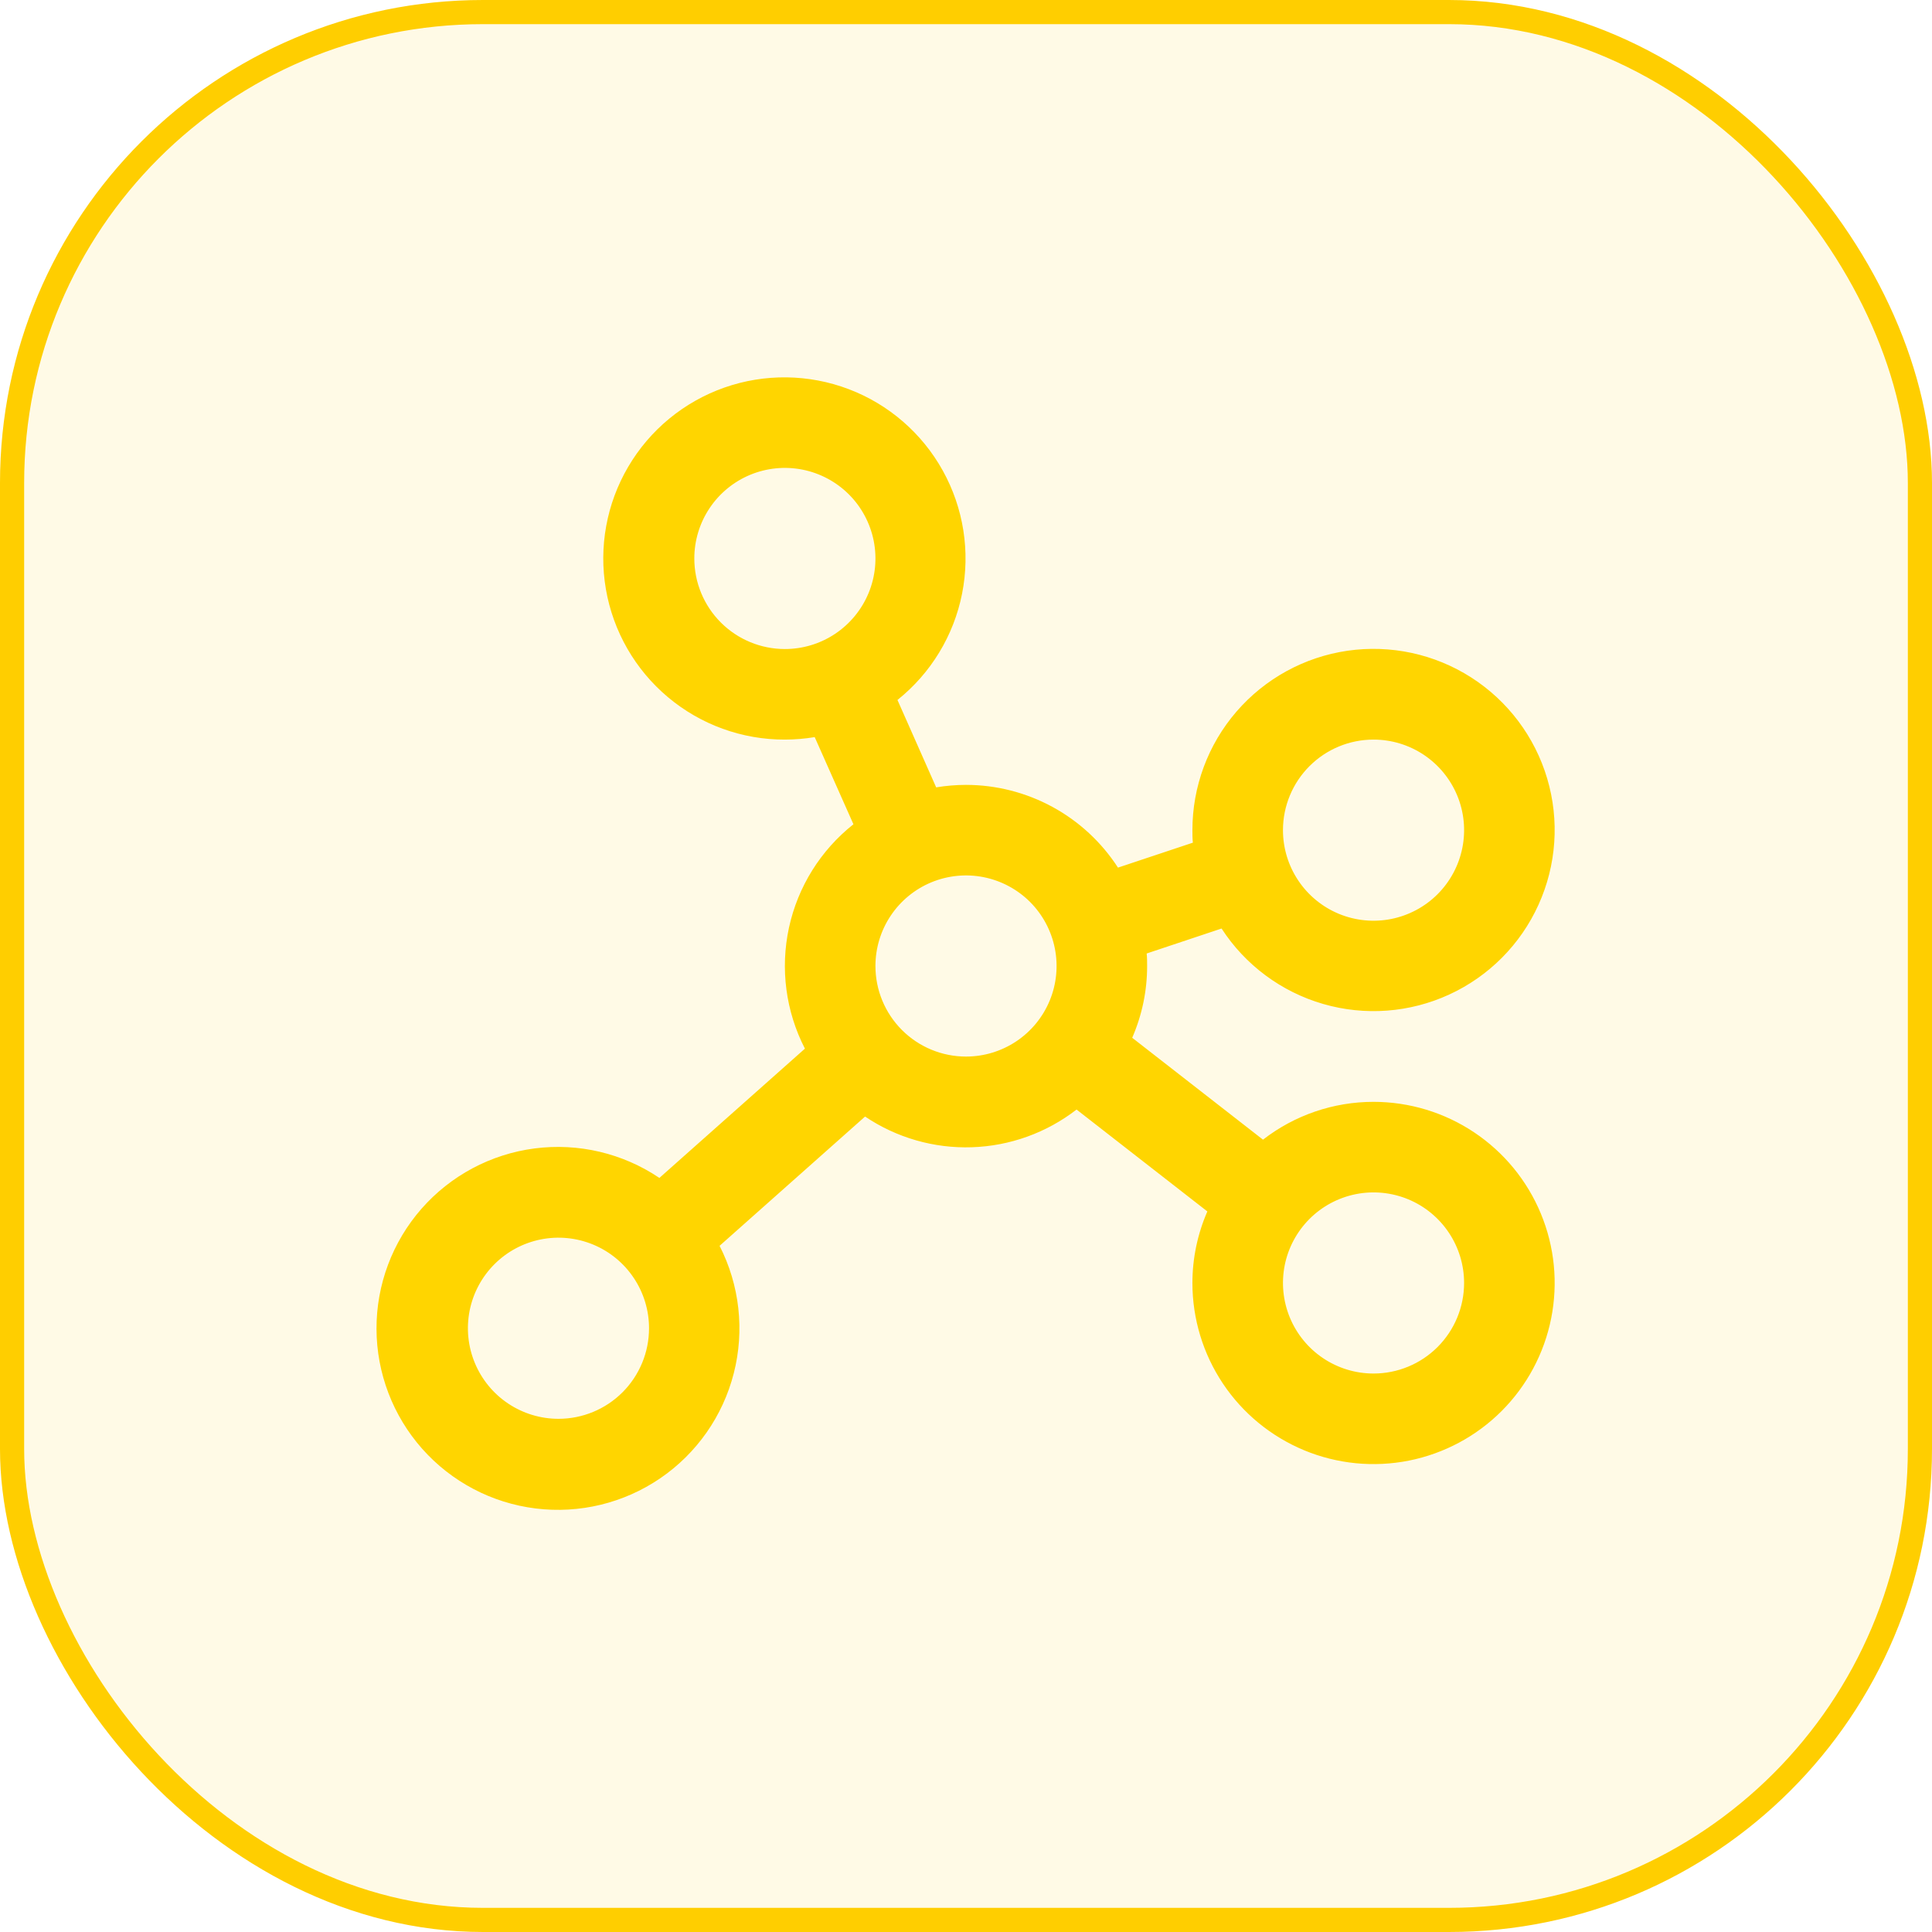
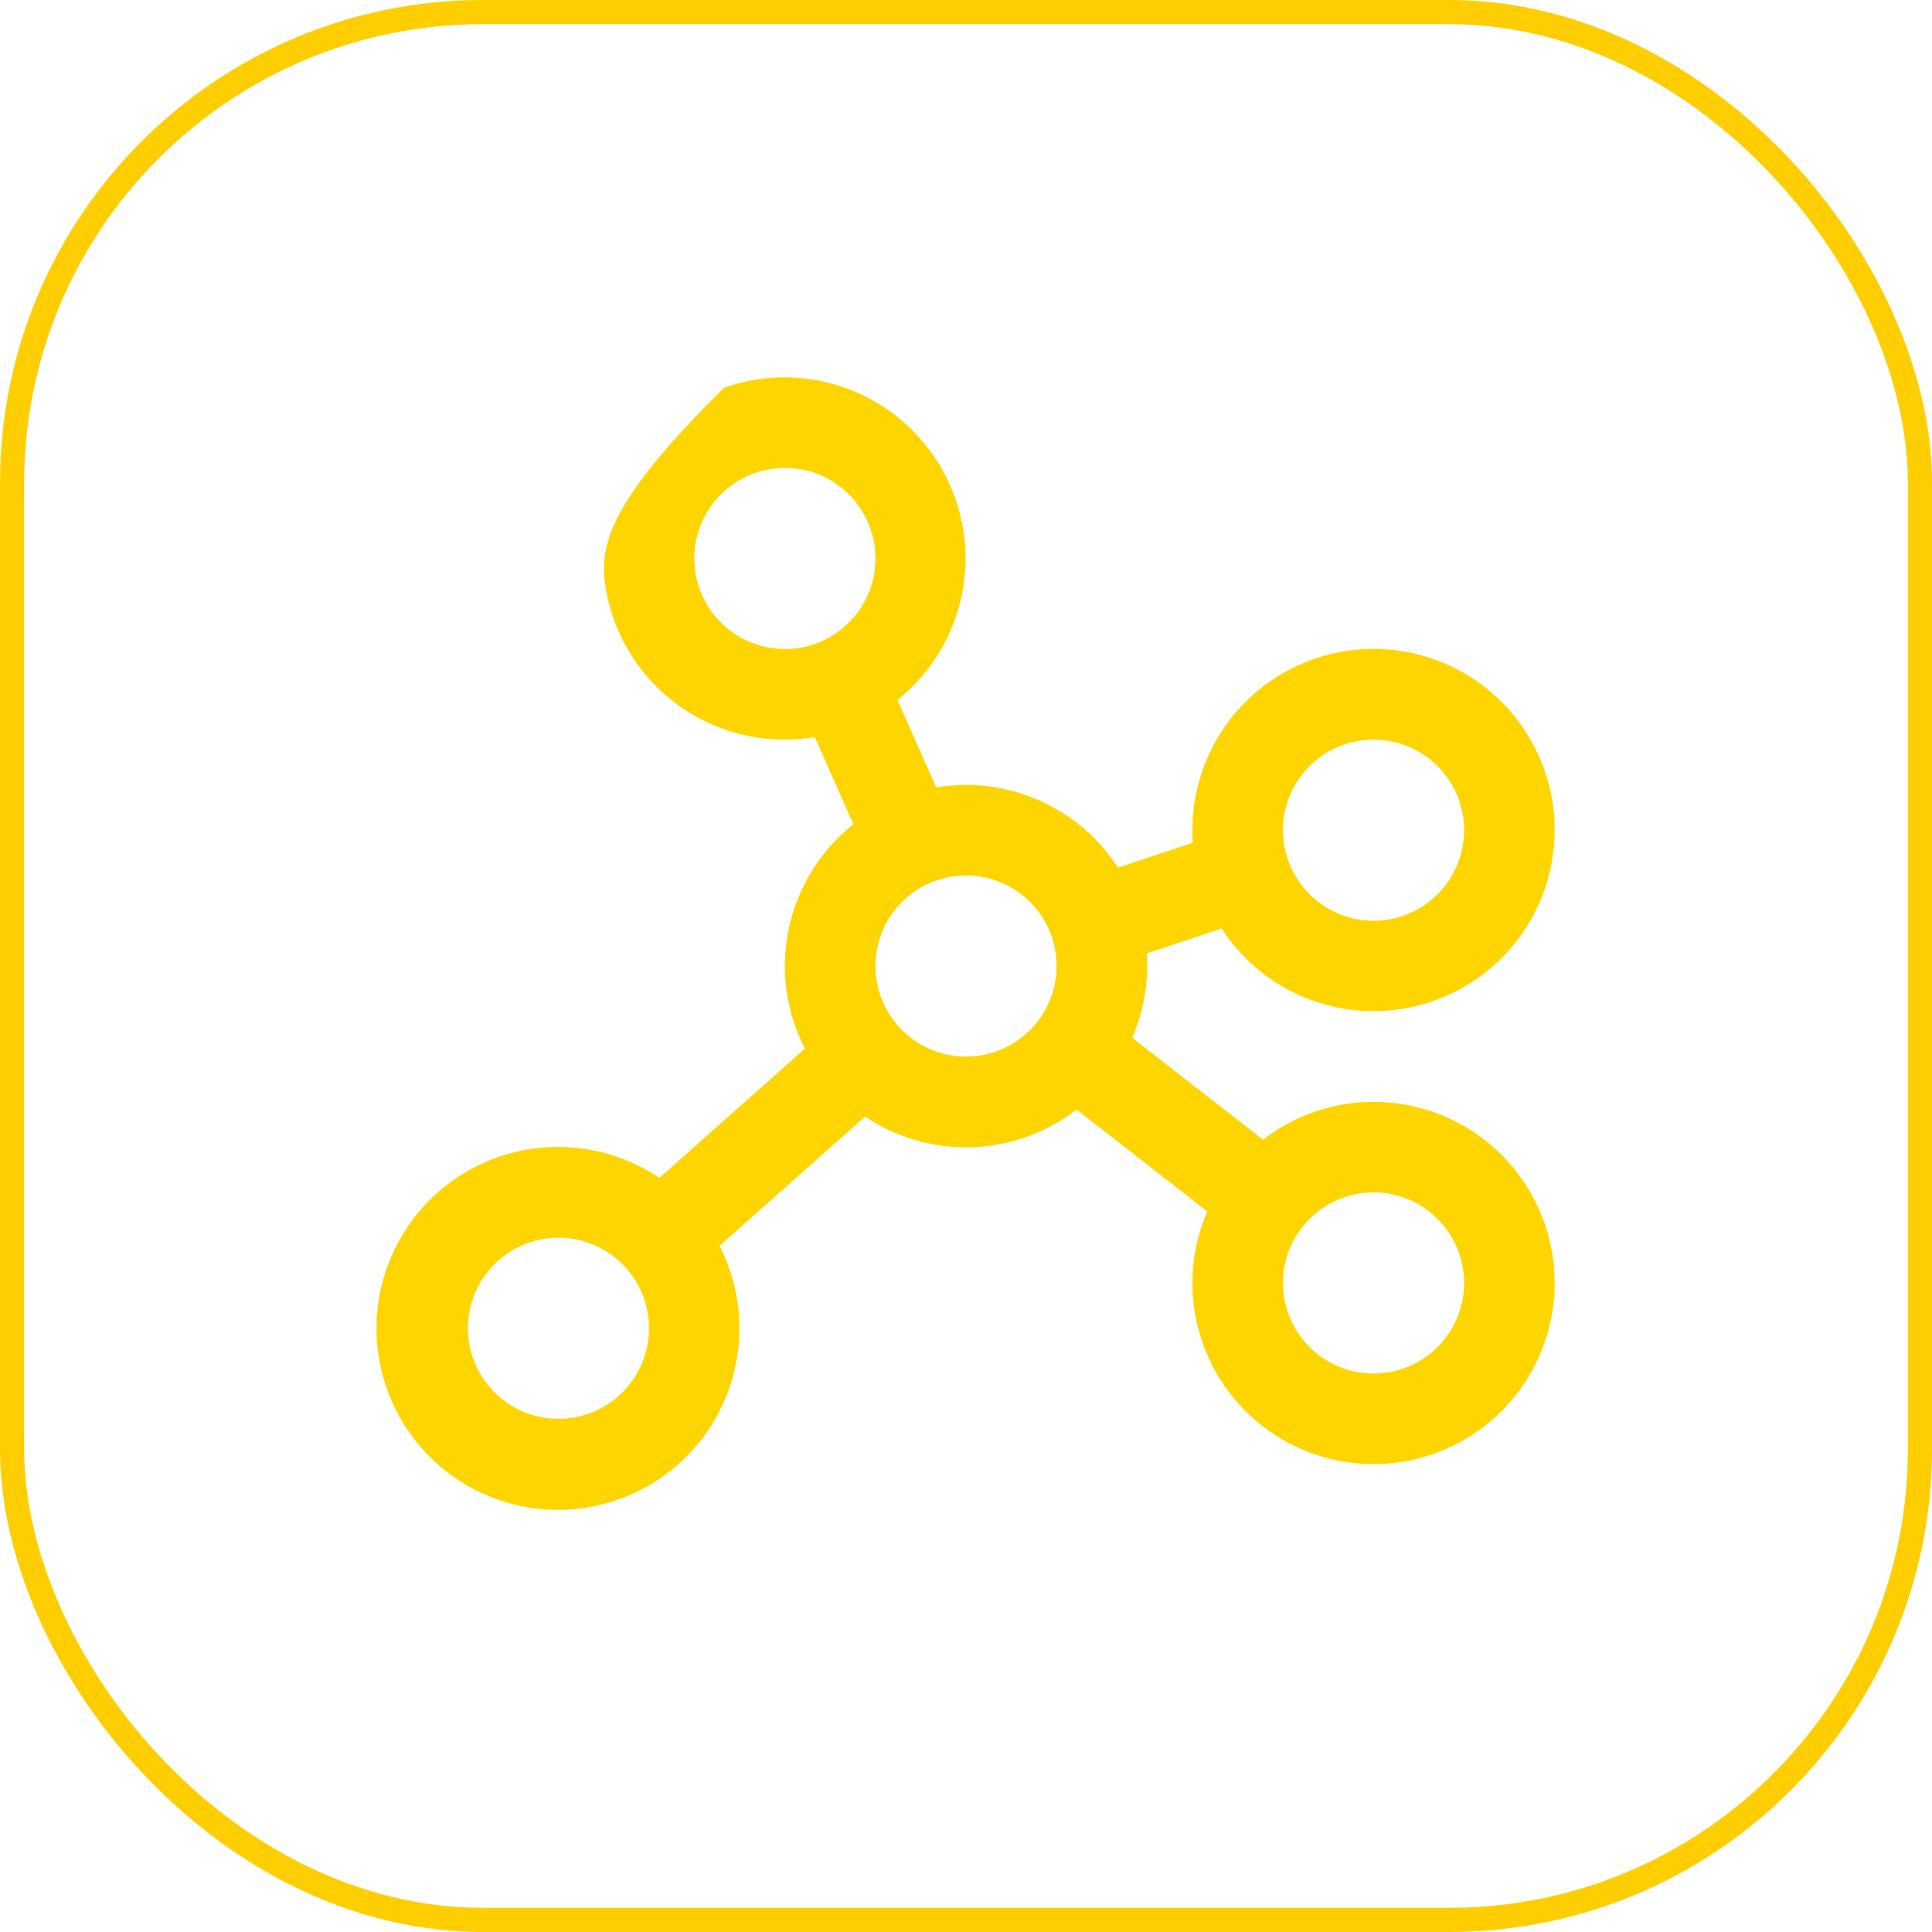
<svg xmlns="http://www.w3.org/2000/svg" width="80" height="80" viewBox="0 0 80 80" fill="none">
-   <rect x="0.5" y="0.5" width="79" height="79" rx="19.5" fill="#FFCE00" fill-opacity="0.1" />
  <rect x="0.5" y="0.5" width="79" height="79" rx="19.5" stroke="#FFCE00" />
-   <path d="M56.875 45.625C55.218 45.624 53.608 46.175 52.298 47.191L46.882 42.972C47.29 42.035 47.501 41.023 47.5 40C47.5 39.827 47.5 39.653 47.481 39.482L50.582 38.448C51.563 39.961 53.057 41.07 54.789 41.572C56.52 42.074 58.375 41.935 60.013 41.18C61.651 40.426 62.962 39.107 63.706 37.464C64.451 35.822 64.579 33.966 64.066 32.237C63.554 30.509 62.436 29.022 60.917 28.05C59.398 27.079 57.58 26.687 55.795 26.946C54.011 27.206 52.38 28.1 51.201 29.464C50.022 30.828 49.374 32.572 49.375 34.375C49.375 34.548 49.375 34.722 49.394 34.893L46.293 35.926C45.614 34.876 44.682 34.012 43.582 33.413C42.483 32.815 41.252 32.501 40 32.5C39.586 32.501 39.173 32.535 38.765 32.603L37.162 28.984C38.546 27.878 39.494 26.318 39.838 24.58C40.182 22.841 39.899 21.038 39.039 19.488C38.18 17.939 36.8 16.743 35.144 16.114C33.487 15.485 31.662 15.462 29.991 16.05C28.319 16.639 26.91 17.799 26.013 19.328C25.116 20.855 24.788 22.652 25.089 24.398C25.39 26.144 26.299 27.727 27.656 28.867C29.012 30.007 30.728 30.63 32.5 30.625C32.914 30.624 33.327 30.59 33.735 30.522L35.339 34.131C33.979 35.207 33.035 36.722 32.669 38.416C32.303 40.111 32.536 41.88 33.33 43.422L27.304 48.775C25.788 47.753 23.951 47.319 22.137 47.554C20.323 47.789 18.658 48.678 17.452 50.053C16.247 51.429 15.585 53.197 15.59 55.026C15.595 56.855 16.267 58.619 17.479 59.988C18.692 61.357 20.362 62.237 22.177 62.462C23.992 62.688 25.827 62.244 27.338 61.213C28.849 60.183 29.932 58.636 30.384 56.864C30.837 55.092 30.628 53.216 29.796 51.587L35.821 46.234C37.126 47.113 38.675 47.558 40.246 47.505C41.819 47.453 43.334 46.907 44.578 45.944L49.994 50.163C49.586 51.097 49.376 52.105 49.375 53.125C49.375 54.608 49.815 56.058 50.639 57.292C51.463 58.525 52.635 59.486 54.005 60.054C55.376 60.622 56.884 60.77 58.339 60.481C59.793 60.191 61.13 59.477 62.179 58.428C63.227 57.379 63.942 56.043 64.231 54.588C64.521 53.133 64.372 51.625 63.804 50.255C63.237 48.884 62.275 47.713 61.042 46.889C59.809 46.065 58.359 45.625 56.875 45.625ZM56.875 30.625C57.617 30.625 58.342 30.845 58.959 31.257C59.575 31.669 60.056 32.255 60.34 32.94C60.624 33.625 60.698 34.379 60.553 35.107C60.408 35.834 60.051 36.502 59.527 37.027C59.002 37.551 58.334 37.908 57.607 38.053C56.879 38.198 56.125 38.123 55.44 37.84C54.755 37.556 54.169 37.075 53.757 36.458C53.345 35.842 53.125 35.117 53.125 34.375C53.125 33.38 53.52 32.427 54.224 31.723C54.927 31.02 55.881 30.625 56.875 30.625ZM28.75 23.125C28.75 22.383 28.97 21.658 29.382 21.042C29.794 20.425 30.38 19.944 31.065 19.66C31.75 19.377 32.504 19.302 33.232 19.447C33.959 19.592 34.627 19.949 35.152 20.473C35.676 20.998 36.033 21.666 36.178 22.393C36.323 23.121 36.249 23.875 35.965 24.56C35.681 25.245 35.2 25.831 34.584 26.243C33.967 26.655 33.242 26.875 32.5 26.875C31.506 26.875 30.552 26.48 29.849 25.777C29.145 25.073 28.75 24.119 28.75 23.125ZM23.125 58.75C22.384 58.75 21.659 58.53 21.042 58.118C20.425 57.706 19.945 57.12 19.661 56.435C19.377 55.75 19.303 54.996 19.447 54.268C19.592 53.541 19.949 52.873 20.474 52.348C20.998 51.824 21.666 51.467 22.394 51.322C23.121 51.177 23.875 51.252 24.56 51.535C25.246 51.819 25.831 52.3 26.243 52.917C26.655 53.533 26.875 54.258 26.875 55C26.875 55.995 26.48 56.948 25.777 57.652C25.074 58.355 24.12 58.75 23.125 58.75ZM36.25 40C36.25 39.258 36.47 38.533 36.882 37.917C37.294 37.3 37.88 36.819 38.565 36.535C39.25 36.252 40.004 36.177 40.732 36.322C41.459 36.467 42.127 36.824 42.652 37.348C43.176 37.873 43.533 38.541 43.678 39.268C43.823 39.996 43.749 40.75 43.465 41.435C43.181 42.12 42.7 42.706 42.084 43.118C41.467 43.53 40.742 43.75 40 43.75C39.006 43.75 38.052 43.355 37.349 42.652C36.645 41.948 36.25 40.995 36.25 40ZM56.875 56.875C56.134 56.875 55.409 56.655 54.792 56.243C54.175 55.831 53.695 55.245 53.411 54.56C53.127 53.875 53.053 53.121 53.197 52.393C53.342 51.666 53.699 50.998 54.224 50.473C54.748 49.949 55.416 49.592 56.144 49.447C56.871 49.302 57.625 49.377 58.31 49.66C58.996 49.944 59.581 50.425 59.993 51.042C60.405 51.658 60.625 52.383 60.625 53.125C60.625 54.12 60.23 55.073 59.527 55.777C58.824 56.48 57.87 56.875 56.875 56.875Z" fill="#FFD500" />
+   <path d="M56.875 45.625C55.218 45.624 53.608 46.175 52.298 47.191L46.882 42.972C47.29 42.035 47.501 41.023 47.5 40C47.5 39.827 47.5 39.653 47.481 39.482L50.582 38.448C51.563 39.961 53.057 41.07 54.789 41.572C56.52 42.074 58.375 41.935 60.013 41.18C61.651 40.426 62.962 39.107 63.706 37.464C64.451 35.822 64.579 33.966 64.066 32.237C63.554 30.509 62.436 29.022 60.917 28.05C59.398 27.079 57.58 26.687 55.795 26.946C54.011 27.206 52.38 28.1 51.201 29.464C50.022 30.828 49.374 32.572 49.375 34.375C49.375 34.548 49.375 34.722 49.394 34.893L46.293 35.926C45.614 34.876 44.682 34.012 43.582 33.413C42.483 32.815 41.252 32.501 40 32.5C39.586 32.501 39.173 32.535 38.765 32.603L37.162 28.984C38.546 27.878 39.494 26.318 39.838 24.58C40.182 22.841 39.899 21.038 39.039 19.488C38.18 17.939 36.8 16.743 35.144 16.114C33.487 15.485 31.662 15.462 29.991 16.05C25.116 20.855 24.788 22.652 25.089 24.398C25.39 26.144 26.299 27.727 27.656 28.867C29.012 30.007 30.728 30.63 32.5 30.625C32.914 30.624 33.327 30.59 33.735 30.522L35.339 34.131C33.979 35.207 33.035 36.722 32.669 38.416C32.303 40.111 32.536 41.88 33.33 43.422L27.304 48.775C25.788 47.753 23.951 47.319 22.137 47.554C20.323 47.789 18.658 48.678 17.452 50.053C16.247 51.429 15.585 53.197 15.59 55.026C15.595 56.855 16.267 58.619 17.479 59.988C18.692 61.357 20.362 62.237 22.177 62.462C23.992 62.688 25.827 62.244 27.338 61.213C28.849 60.183 29.932 58.636 30.384 56.864C30.837 55.092 30.628 53.216 29.796 51.587L35.821 46.234C37.126 47.113 38.675 47.558 40.246 47.505C41.819 47.453 43.334 46.907 44.578 45.944L49.994 50.163C49.586 51.097 49.376 52.105 49.375 53.125C49.375 54.608 49.815 56.058 50.639 57.292C51.463 58.525 52.635 59.486 54.005 60.054C55.376 60.622 56.884 60.77 58.339 60.481C59.793 60.191 61.13 59.477 62.179 58.428C63.227 57.379 63.942 56.043 64.231 54.588C64.521 53.133 64.372 51.625 63.804 50.255C63.237 48.884 62.275 47.713 61.042 46.889C59.809 46.065 58.359 45.625 56.875 45.625ZM56.875 30.625C57.617 30.625 58.342 30.845 58.959 31.257C59.575 31.669 60.056 32.255 60.34 32.94C60.624 33.625 60.698 34.379 60.553 35.107C60.408 35.834 60.051 36.502 59.527 37.027C59.002 37.551 58.334 37.908 57.607 38.053C56.879 38.198 56.125 38.123 55.44 37.84C54.755 37.556 54.169 37.075 53.757 36.458C53.345 35.842 53.125 35.117 53.125 34.375C53.125 33.38 53.52 32.427 54.224 31.723C54.927 31.02 55.881 30.625 56.875 30.625ZM28.75 23.125C28.75 22.383 28.97 21.658 29.382 21.042C29.794 20.425 30.38 19.944 31.065 19.66C31.75 19.377 32.504 19.302 33.232 19.447C33.959 19.592 34.627 19.949 35.152 20.473C35.676 20.998 36.033 21.666 36.178 22.393C36.323 23.121 36.249 23.875 35.965 24.56C35.681 25.245 35.2 25.831 34.584 26.243C33.967 26.655 33.242 26.875 32.5 26.875C31.506 26.875 30.552 26.48 29.849 25.777C29.145 25.073 28.75 24.119 28.75 23.125ZM23.125 58.75C22.384 58.75 21.659 58.53 21.042 58.118C20.425 57.706 19.945 57.12 19.661 56.435C19.377 55.75 19.303 54.996 19.447 54.268C19.592 53.541 19.949 52.873 20.474 52.348C20.998 51.824 21.666 51.467 22.394 51.322C23.121 51.177 23.875 51.252 24.56 51.535C25.246 51.819 25.831 52.3 26.243 52.917C26.655 53.533 26.875 54.258 26.875 55C26.875 55.995 26.48 56.948 25.777 57.652C25.074 58.355 24.12 58.75 23.125 58.75ZM36.25 40C36.25 39.258 36.47 38.533 36.882 37.917C37.294 37.3 37.88 36.819 38.565 36.535C39.25 36.252 40.004 36.177 40.732 36.322C41.459 36.467 42.127 36.824 42.652 37.348C43.176 37.873 43.533 38.541 43.678 39.268C43.823 39.996 43.749 40.75 43.465 41.435C43.181 42.12 42.7 42.706 42.084 43.118C41.467 43.53 40.742 43.75 40 43.75C39.006 43.75 38.052 43.355 37.349 42.652C36.645 41.948 36.25 40.995 36.25 40ZM56.875 56.875C56.134 56.875 55.409 56.655 54.792 56.243C54.175 55.831 53.695 55.245 53.411 54.56C53.127 53.875 53.053 53.121 53.197 52.393C53.342 51.666 53.699 50.998 54.224 50.473C54.748 49.949 55.416 49.592 56.144 49.447C56.871 49.302 57.625 49.377 58.31 49.66C58.996 49.944 59.581 50.425 59.993 51.042C60.405 51.658 60.625 52.383 60.625 53.125C60.625 54.12 60.23 55.073 59.527 55.777C58.824 56.48 57.87 56.875 56.875 56.875Z" fill="#FFD500" />
</svg>